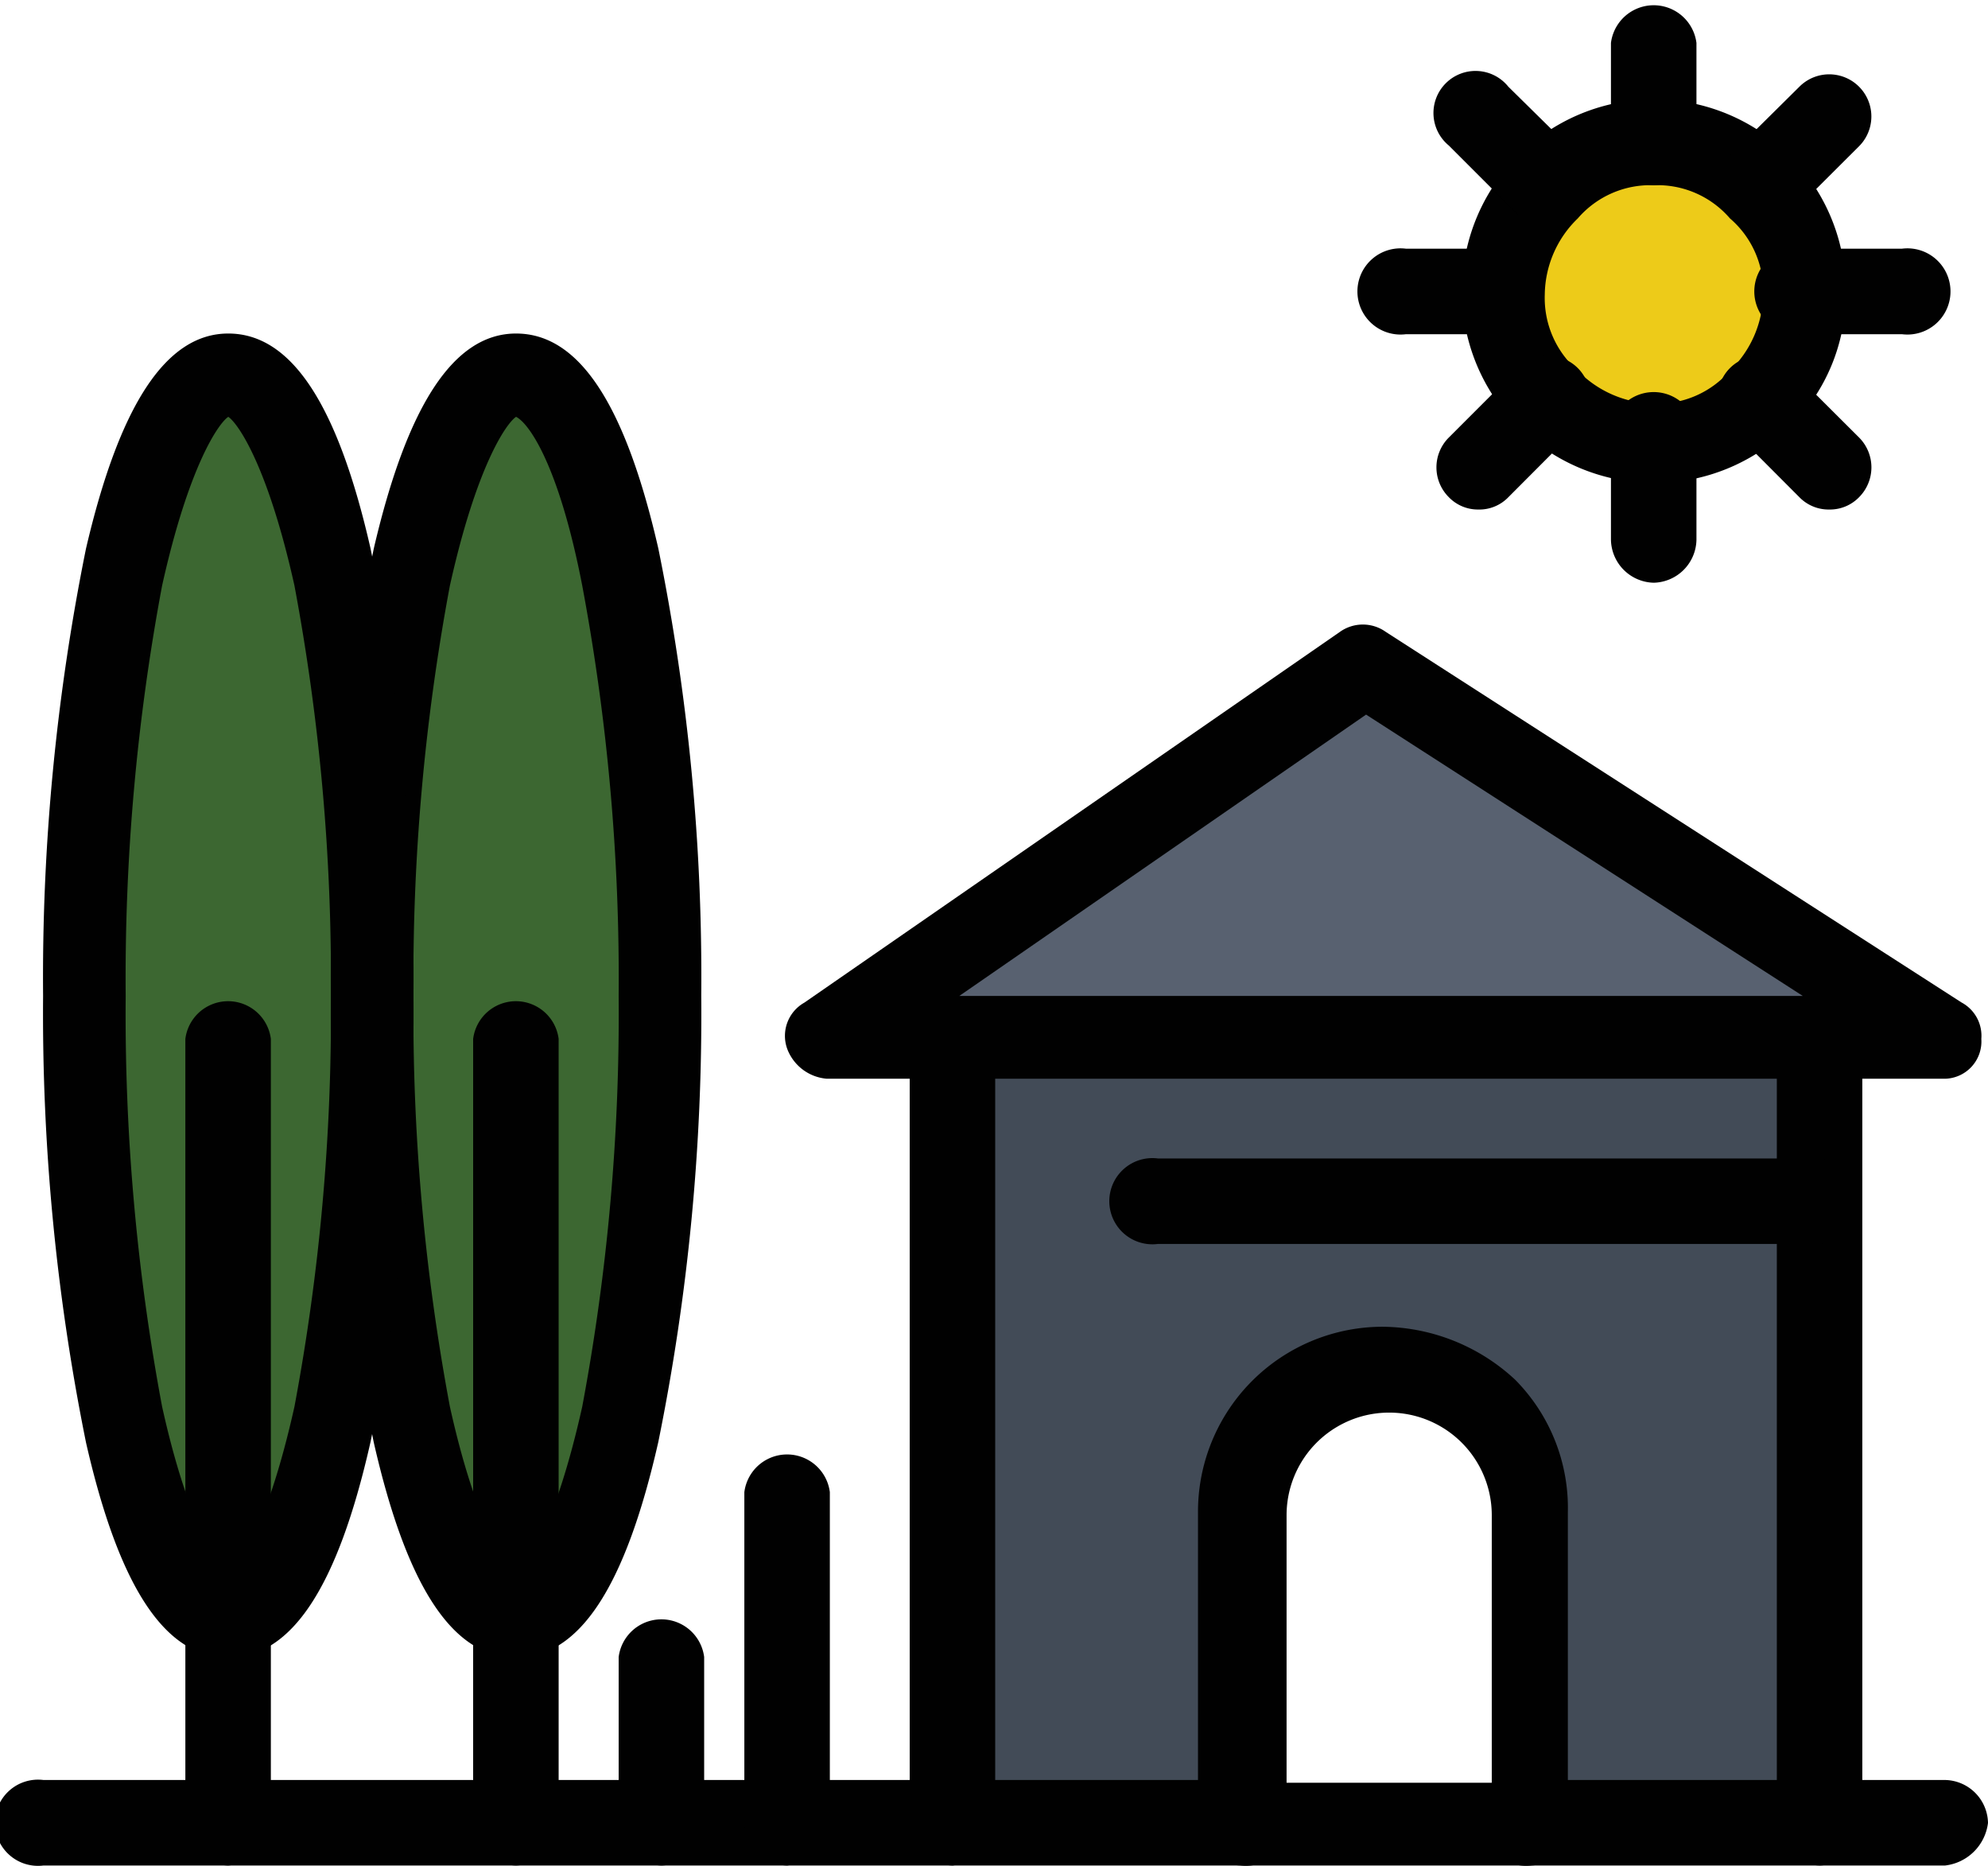
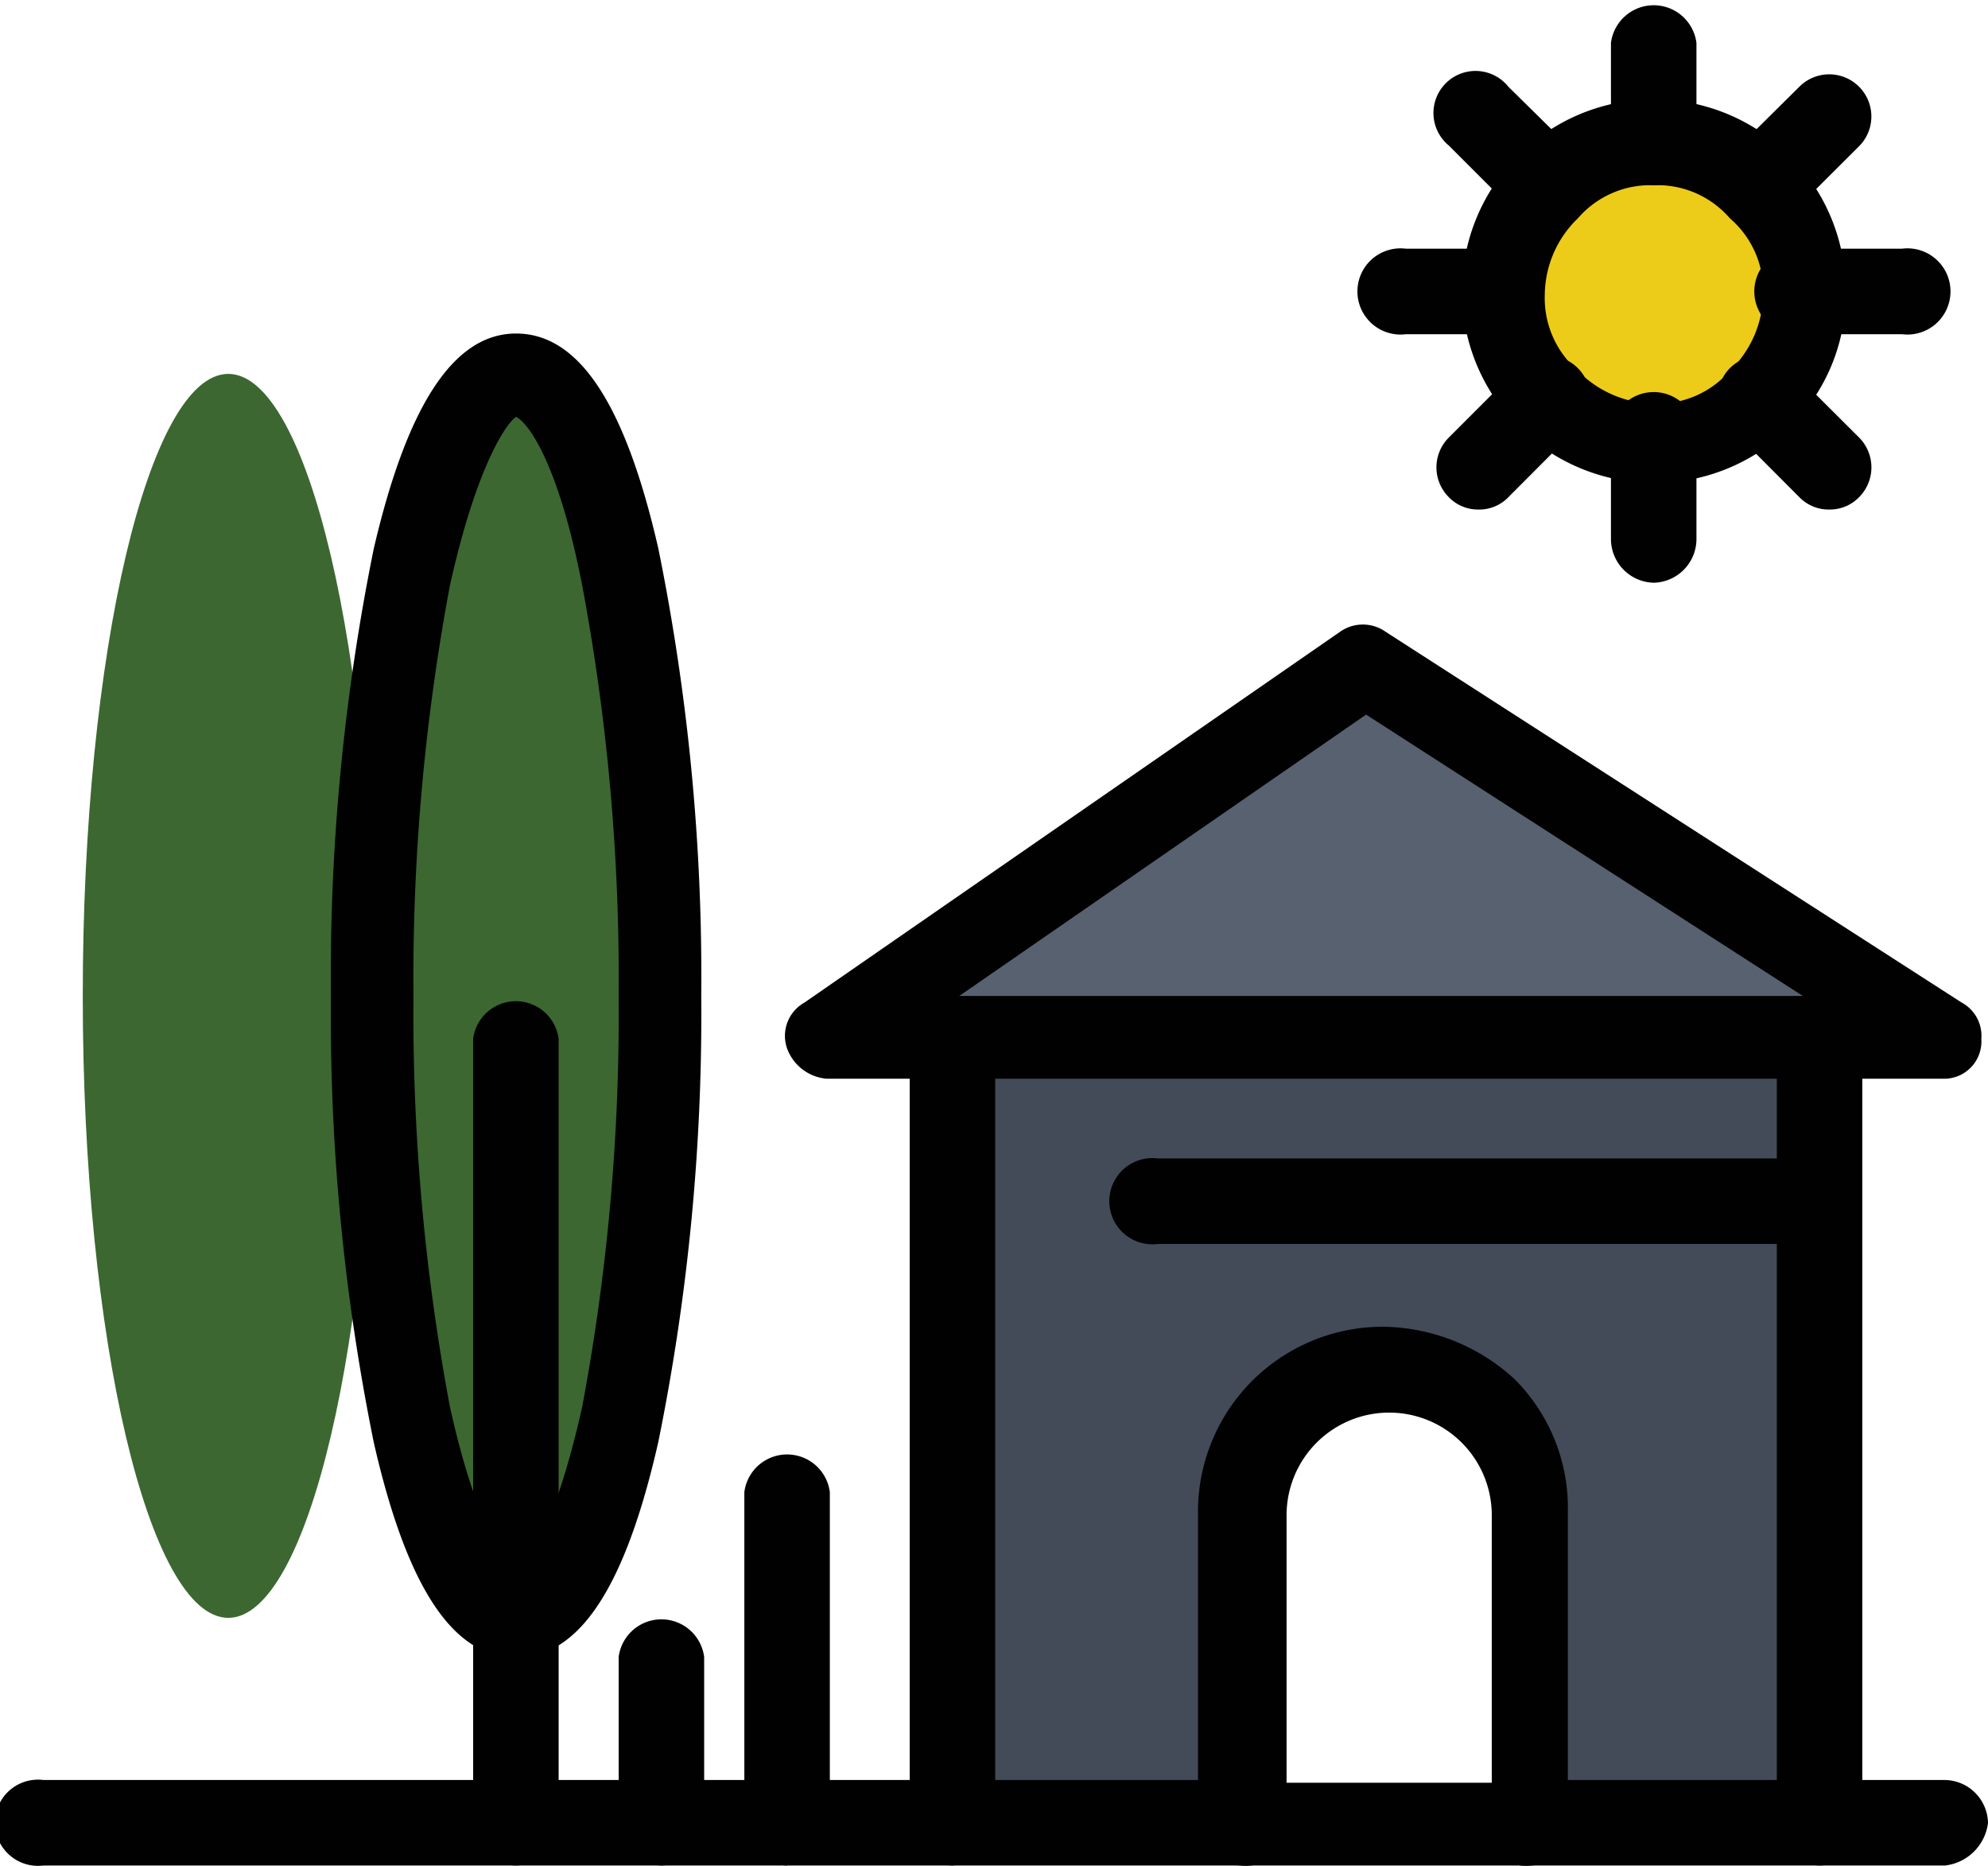
<svg xmlns="http://www.w3.org/2000/svg" id="Layer_5" data-name="Layer 5" viewBox="0 0 116.26 109.1">
  <defs>
    <style>.cls-1{fill:#586170;}.cls-2{fill:#424b57;}.cls-3{fill:#edcb19;}.cls-4{fill:#3c6731;}.cls-5{fill:#010101;}</style>
  </defs>
  <g id="A147_Estate_House_Property_Real_Real_Estate" data-name="A147, Estate, House, Property, Real, Real Estate">
    <polygon class="cls-1" points="113.74 60.74 106.39 60.74 55.71 60.74 48.36 60.74 79.89 38.88 113.74 60.74" />
    <path class="cls-2" d="M111,77.34v36.17h-17V95.33a8.51,8.51,0,1,0-17,0v18.18h-17V67.67h50.87v9.67Z" transform="translate(-4.57 -6.93)" />
    <path class="cls-3" d="M107.48,18A8.75,8.75,0,0,1,95.1,30.34a9.35,9.35,0,0,1-2.51-6.19A9,9,0,0,1,95.1,18a8.86,8.86,0,0,1,12.38,0Z" transform="translate(-4.57 -6.93)" />
    <path class="cls-4" d="M34.75,101.52c-4.64,0-8.51-16.25-8.51-36.36s3.87-36.37,8.51-36.37S43.26,45,43.26,65.16,39.39,101.52,34.75,101.52Z" transform="translate(-4.57 -6.93)" />
    <path class="cls-4" d="M17.92,101.52c-4.64,0-8.51-16.25-8.51-36.36s3.87-36.37,8.51-36.37S26.43,45,26.43,65.16,22.56,101.52,17.92,101.52Z" transform="translate(-4.57 -6.93)" />
    <path class="cls-5" d="M111,116a2.56,2.56,0,0,1-2.52-2.52V67.67a2.52,2.52,0,0,1,5,0v45.84A2.56,2.56,0,0,1,111,116Z" transform="translate(-4.57 -6.93)" />
    <path class="cls-5" d="M60.29,116a2.56,2.56,0,0,1-2.52-2.52V67.67a2.52,2.52,0,0,1,5,0v45.84A2.88,2.88,0,0,1,60.29,116Z" transform="translate(-4.57 -6.93)" />
    <path class="cls-5" d="M118.32,70H52.93a2.71,2.71,0,0,1-2.32-1.74,2.23,2.23,0,0,1,1-2.71L82.92,43.88a2.31,2.31,0,0,1,2.7,0l33.66,21.66a2.21,2.21,0,0,1,1.16,2.13A2.18,2.18,0,0,1,118.32,70ZM60.67,65.16H110L84.46,48.71Z" transform="translate(-4.57 -6.93)" />
    <path class="cls-5" d="M77.11,116h-70a2.52,2.52,0,1,1,0-5h70a2.52,2.52,0,1,1,0,5Z" transform="translate(-4.57 -6.93)" />
    <path class="cls-5" d="M118.32,116H94.14a2.52,2.52,0,1,1,0-5h24.18a2.56,2.56,0,0,1,2.51,2.51A2.86,2.86,0,0,1,118.32,116Z" transform="translate(-4.57 -6.93)" />
    <path class="cls-5" d="M94.14,116h-17a2.56,2.56,0,0,1-2.51-2.52V95.33A10.81,10.81,0,0,1,85.43,84.5a11.53,11.53,0,0,1,7.74,3.09,10.65,10.65,0,0,1,3.09,7.74v18.18A2.24,2.24,0,0,1,94.14,116Zm-14.51-4.84H91.81V95.52a6,6,0,0,0-12,0v15.67Z" transform="translate(-4.57 -6.93)" />
    <path class="cls-5" d="M111,79.66H72.28a2.52,2.52,0,1,1,0-5H111a2.52,2.52,0,0,1,0,5Z" transform="translate(-4.57 -6.93)" />
    <path class="cls-5" d="M34.75,103.84c-3.67,0-6.38-4.06-8.32-12.57a125.56,125.56,0,0,1-2.51-26.11A125.59,125.59,0,0,1,26.43,39c1.94-8.32,4.65-12.57,8.32-12.57S41.13,30.53,43.07,39a125.59,125.59,0,0,1,2.51,26.12,125.56,125.56,0,0,1-2.51,26.11C41.13,99.78,38.43,103.84,34.75,103.84Zm0-72.54c-.58.39-2.32,2.9-3.87,9.87a124.46,124.46,0,0,0-2.13,24,124.43,124.43,0,0,0,2.13,24c1.55,7,3.29,9.29,3.87,9.87.58-.39,2.32-2.91,3.87-9.87a124.43,124.43,0,0,0,2.13-24,124.46,124.46,0,0,0-2.13-24C37.27,34.2,35.53,31.69,34.75,31.3Z" transform="translate(-4.57 -6.93)" />
    <path class="cls-5" d="M34.75,116a2.56,2.56,0,0,1-2.51-2.52V67.67a2.52,2.52,0,0,1,5,0v45.84A2.57,2.57,0,0,1,34.75,116Z" transform="translate(-4.57 -6.93)" />
-     <path class="cls-5" d="M17.92,103.84c-3.67,0-6.38-4.06-8.32-12.57A126.25,126.25,0,0,1,7.09,65.16,126.28,126.28,0,0,1,9.6,39c1.94-8.32,4.65-12.57,8.32-12.57S24.31,30.53,26.24,39a125.59,125.59,0,0,1,2.51,26.12,125.56,125.56,0,0,1-2.51,26.11C24.31,99.78,21.6,103.84,17.92,103.84Zm0-72.54c-.58.39-2.32,2.9-3.87,9.87a124.46,124.46,0,0,0-2.13,24,124.43,124.43,0,0,0,2.13,24c1.55,7,3.29,9.29,3.87,9.87.58-.39,2.32-2.91,3.87-9.87a124.43,124.43,0,0,0,2.13-24,124.46,124.46,0,0,0-2.13-24C20.24,34.2,18.5,31.69,17.92,31.3Z" transform="translate(-4.57 -6.93)" />
-     <path class="cls-5" d="M17.92,116a2.56,2.56,0,0,1-2.51-2.52V67.67a2.52,2.52,0,0,1,5,0v45.84A2.71,2.71,0,0,1,17.92,116Z" transform="translate(-4.57 -6.93)" />
    <path class="cls-5" d="M101.29,35.17a11.28,11.28,0,0,1-7.93-3.29,11.2,11.2,0,0,1,0-15.86A11.22,11.22,0,0,1,112.51,24a10.94,10.94,0,0,1-3.29,7.93A11.27,11.27,0,0,1,101.29,35.17Zm0-17.41a5.6,5.6,0,0,0-4.45,1.94,6.28,6.28,0,0,0-1.93,4.45,5.63,5.63,0,0,0,1.93,4.45,6.36,6.36,0,0,0,4.45,1.93,5.61,5.61,0,0,0,4.45-1.93,6.33,6.33,0,0,0,1.94-4.45,5.58,5.58,0,0,0-1.94-4.45A5.59,5.59,0,0,0,101.29,17.76Z" transform="translate(-4.57 -6.93)" />
    <path class="cls-5" d="M101.29,17.76a2.56,2.56,0,0,1-2.51-2.51V9.44a2.52,2.52,0,0,1,5,0v5.81A2.56,2.56,0,0,1,101.29,17.76Z" transform="translate(-4.57 -6.93)" />
    <path class="cls-5" d="M101.29,41a2.56,2.56,0,0,1-2.51-2.51v-5.8a2.52,2.52,0,1,1,5,0v5.8A2.56,2.56,0,0,1,101.29,41Z" transform="translate(-4.57 -6.93)" />
    <path class="cls-5" d="M115.8,26.47H110a2.52,2.52,0,1,1,0-5h5.8a2.52,2.52,0,1,1,0,5Z" transform="translate(-4.57 -6.93)" />
    <path class="cls-5" d="M92.59,26.47h-5.8a2.52,2.52,0,1,1,0-5h5.8a2.52,2.52,0,0,1,0,5Z" transform="translate(-4.57 -6.93)" />
    <path class="cls-5" d="M107.48,20.28a2.37,2.37,0,0,1-1.74-.78,2.44,2.44,0,0,1,0-3.48L109.8,12a2.46,2.46,0,1,1,3.49,3.48l-4.07,4.06A2.37,2.37,0,0,1,107.48,20.28Z" transform="translate(-4.57 -6.93)" />
    <path class="cls-5" d="M91,36.72A2.36,2.36,0,0,1,89.3,36a2.46,2.46,0,0,1,0-3.49l4.06-4.06a2.46,2.46,0,0,1,3.48,3.48L92.78,36A2.36,2.36,0,0,1,91,36.72Z" transform="translate(-4.57 -6.93)" />
    <path class="cls-5" d="M111.55,36.72A2.38,2.38,0,0,1,109.8,36l-4.06-4.07a2.46,2.46,0,1,1,3.48-3.48l4.07,4.06a2.47,2.47,0,0,1,0,3.49A2.37,2.37,0,0,1,111.55,36.72Z" transform="translate(-4.57 -6.93)" />
    <path class="cls-5" d="M95.1,20.28a2.37,2.37,0,0,1-1.74-.78L89.3,15.44A2.46,2.46,0,1,1,92.78,12L96.84,16a2.44,2.44,0,0,1,0,3.48A2.1,2.1,0,0,1,95.1,20.28Z" transform="translate(-4.57 -6.93)" />
    <path class="cls-5" d="M43.26,116a2.56,2.56,0,0,1-2.51-2.52v-9.67a2.52,2.52,0,0,1,5,0v9.67A2.56,2.56,0,0,1,43.26,116Z" transform="translate(-4.57 -6.93)" />
-     <path class="cls-5" d="M50.61,116a2.56,2.56,0,0,1-2.51-2.52V94.17a2.52,2.52,0,0,1,5,0v19.34A2.88,2.88,0,0,1,50.61,116Z" transform="translate(-4.57 -6.93)" />
+     <path class="cls-5" d="M50.61,116a2.56,2.56,0,0,1-2.51-2.52V94.17a2.52,2.52,0,0,1,5,0v19.34Z" transform="translate(-4.57 -6.93)" />
  </g>
</svg>